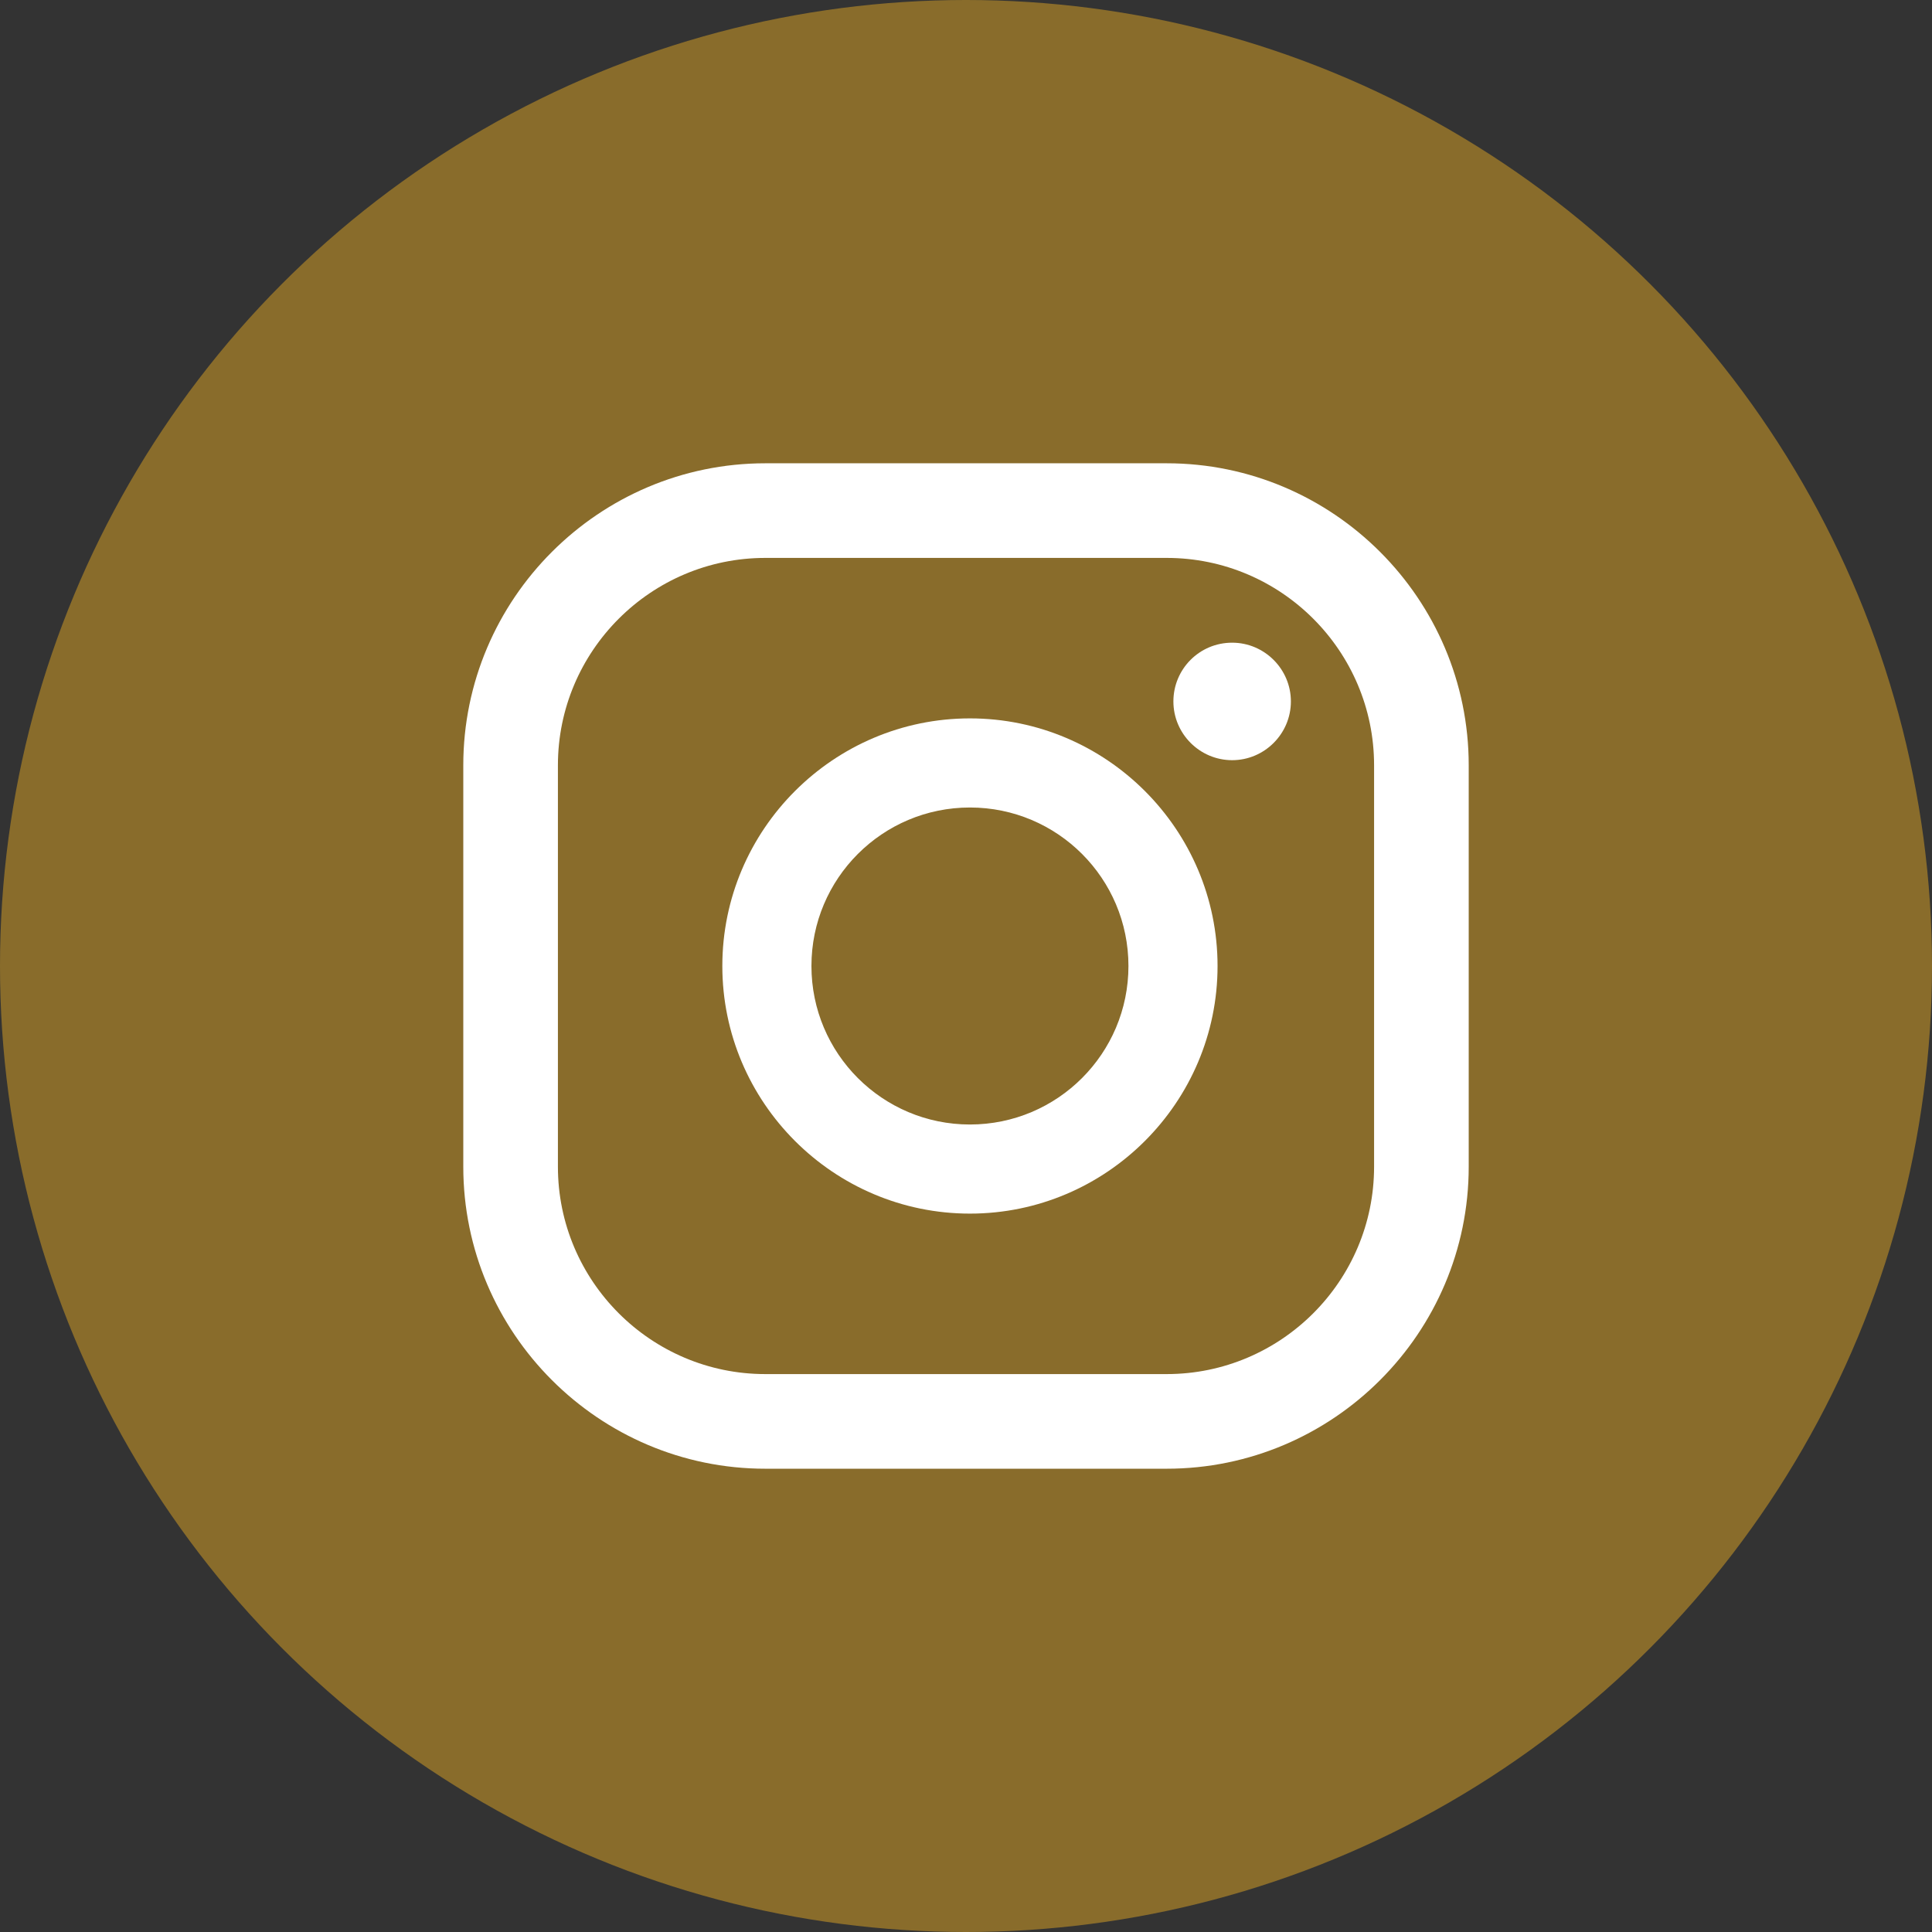
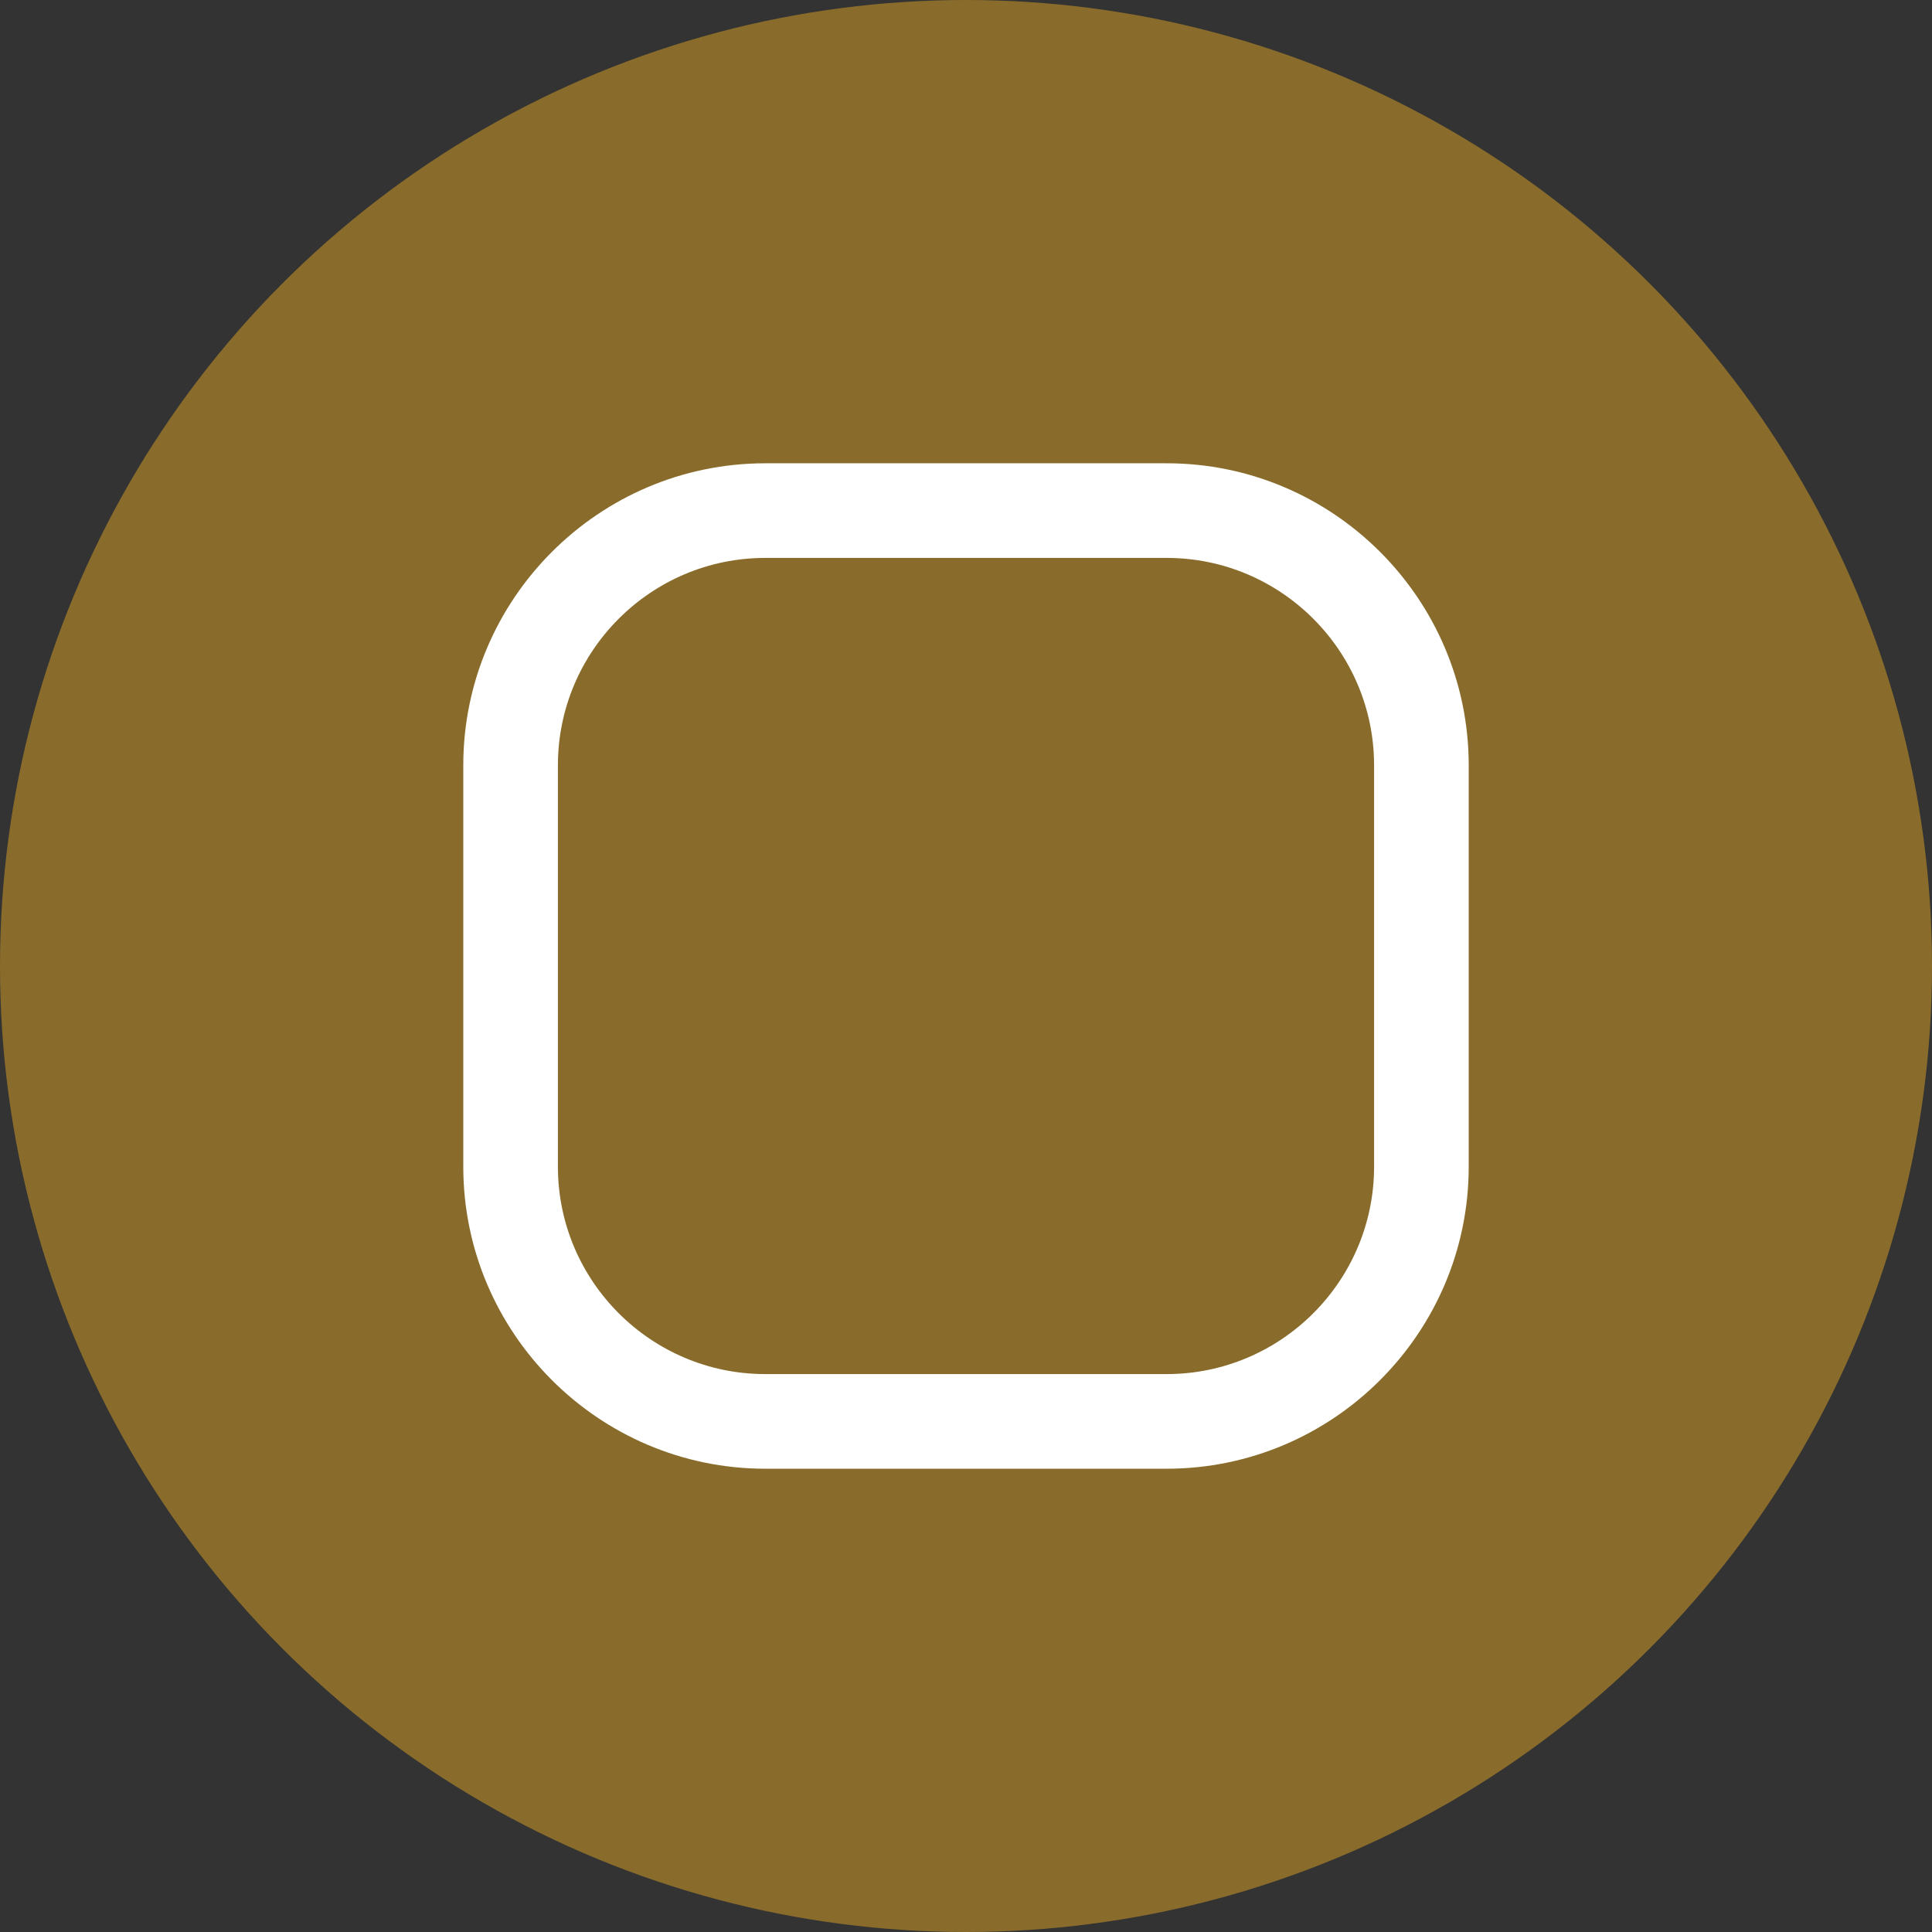
<svg xmlns="http://www.w3.org/2000/svg" id="_レイヤー_1" viewBox="0 0 49 49">
  <rect x="0" y="0" width="49" height="49" fill="#333333" stroke="none" />
  <defs>
    <style>.cls-1{fill:#fff;}.cls-2{fill:#896c2b;}</style>
  </defs>
  <circle class="cls-2" cx="24.5" cy="24.5" r="24.5" />
  <g>
-     <path class="cls-1" d="M31.25,16.3c-.83,0-1.49,.67-1.49,1.49s.67,1.49,1.49,1.49,1.49-.67,1.49-1.49-.67-1.49-1.49-1.49Z" />
-     <path class="cls-1" d="M24.6,18.22c-3.46,0-6.28,2.82-6.28,6.28s2.82,6.28,6.28,6.28,6.28-2.82,6.28-6.28-2.82-6.28-6.28-6.28Zm0,10.3c-2.22,0-4.02-1.8-4.02-4.02s1.8-4.02,4.02-4.02,4.02,1.8,4.02,4.02-1.8,4.02-4.02,4.02Z" />
    <path class="cls-1" d="M29.59,37.25h-10.18c-4.22,0-7.66-3.44-7.66-7.66v-10.18c0-4.22,3.44-7.66,7.66-7.66h10.18c4.22,0,7.66,3.44,7.66,7.66v10.18c0,4.22-3.44,7.66-7.66,7.66ZM19.41,14.15c-2.9,0-5.26,2.36-5.26,5.26v10.18c0,2.9,2.36,5.26,5.26,5.26h10.18c2.9,0,5.26-2.36,5.26-5.26v-10.18c0-2.9-2.36-5.26-5.26-5.26h-10.18Z" />
  </g>
</svg>